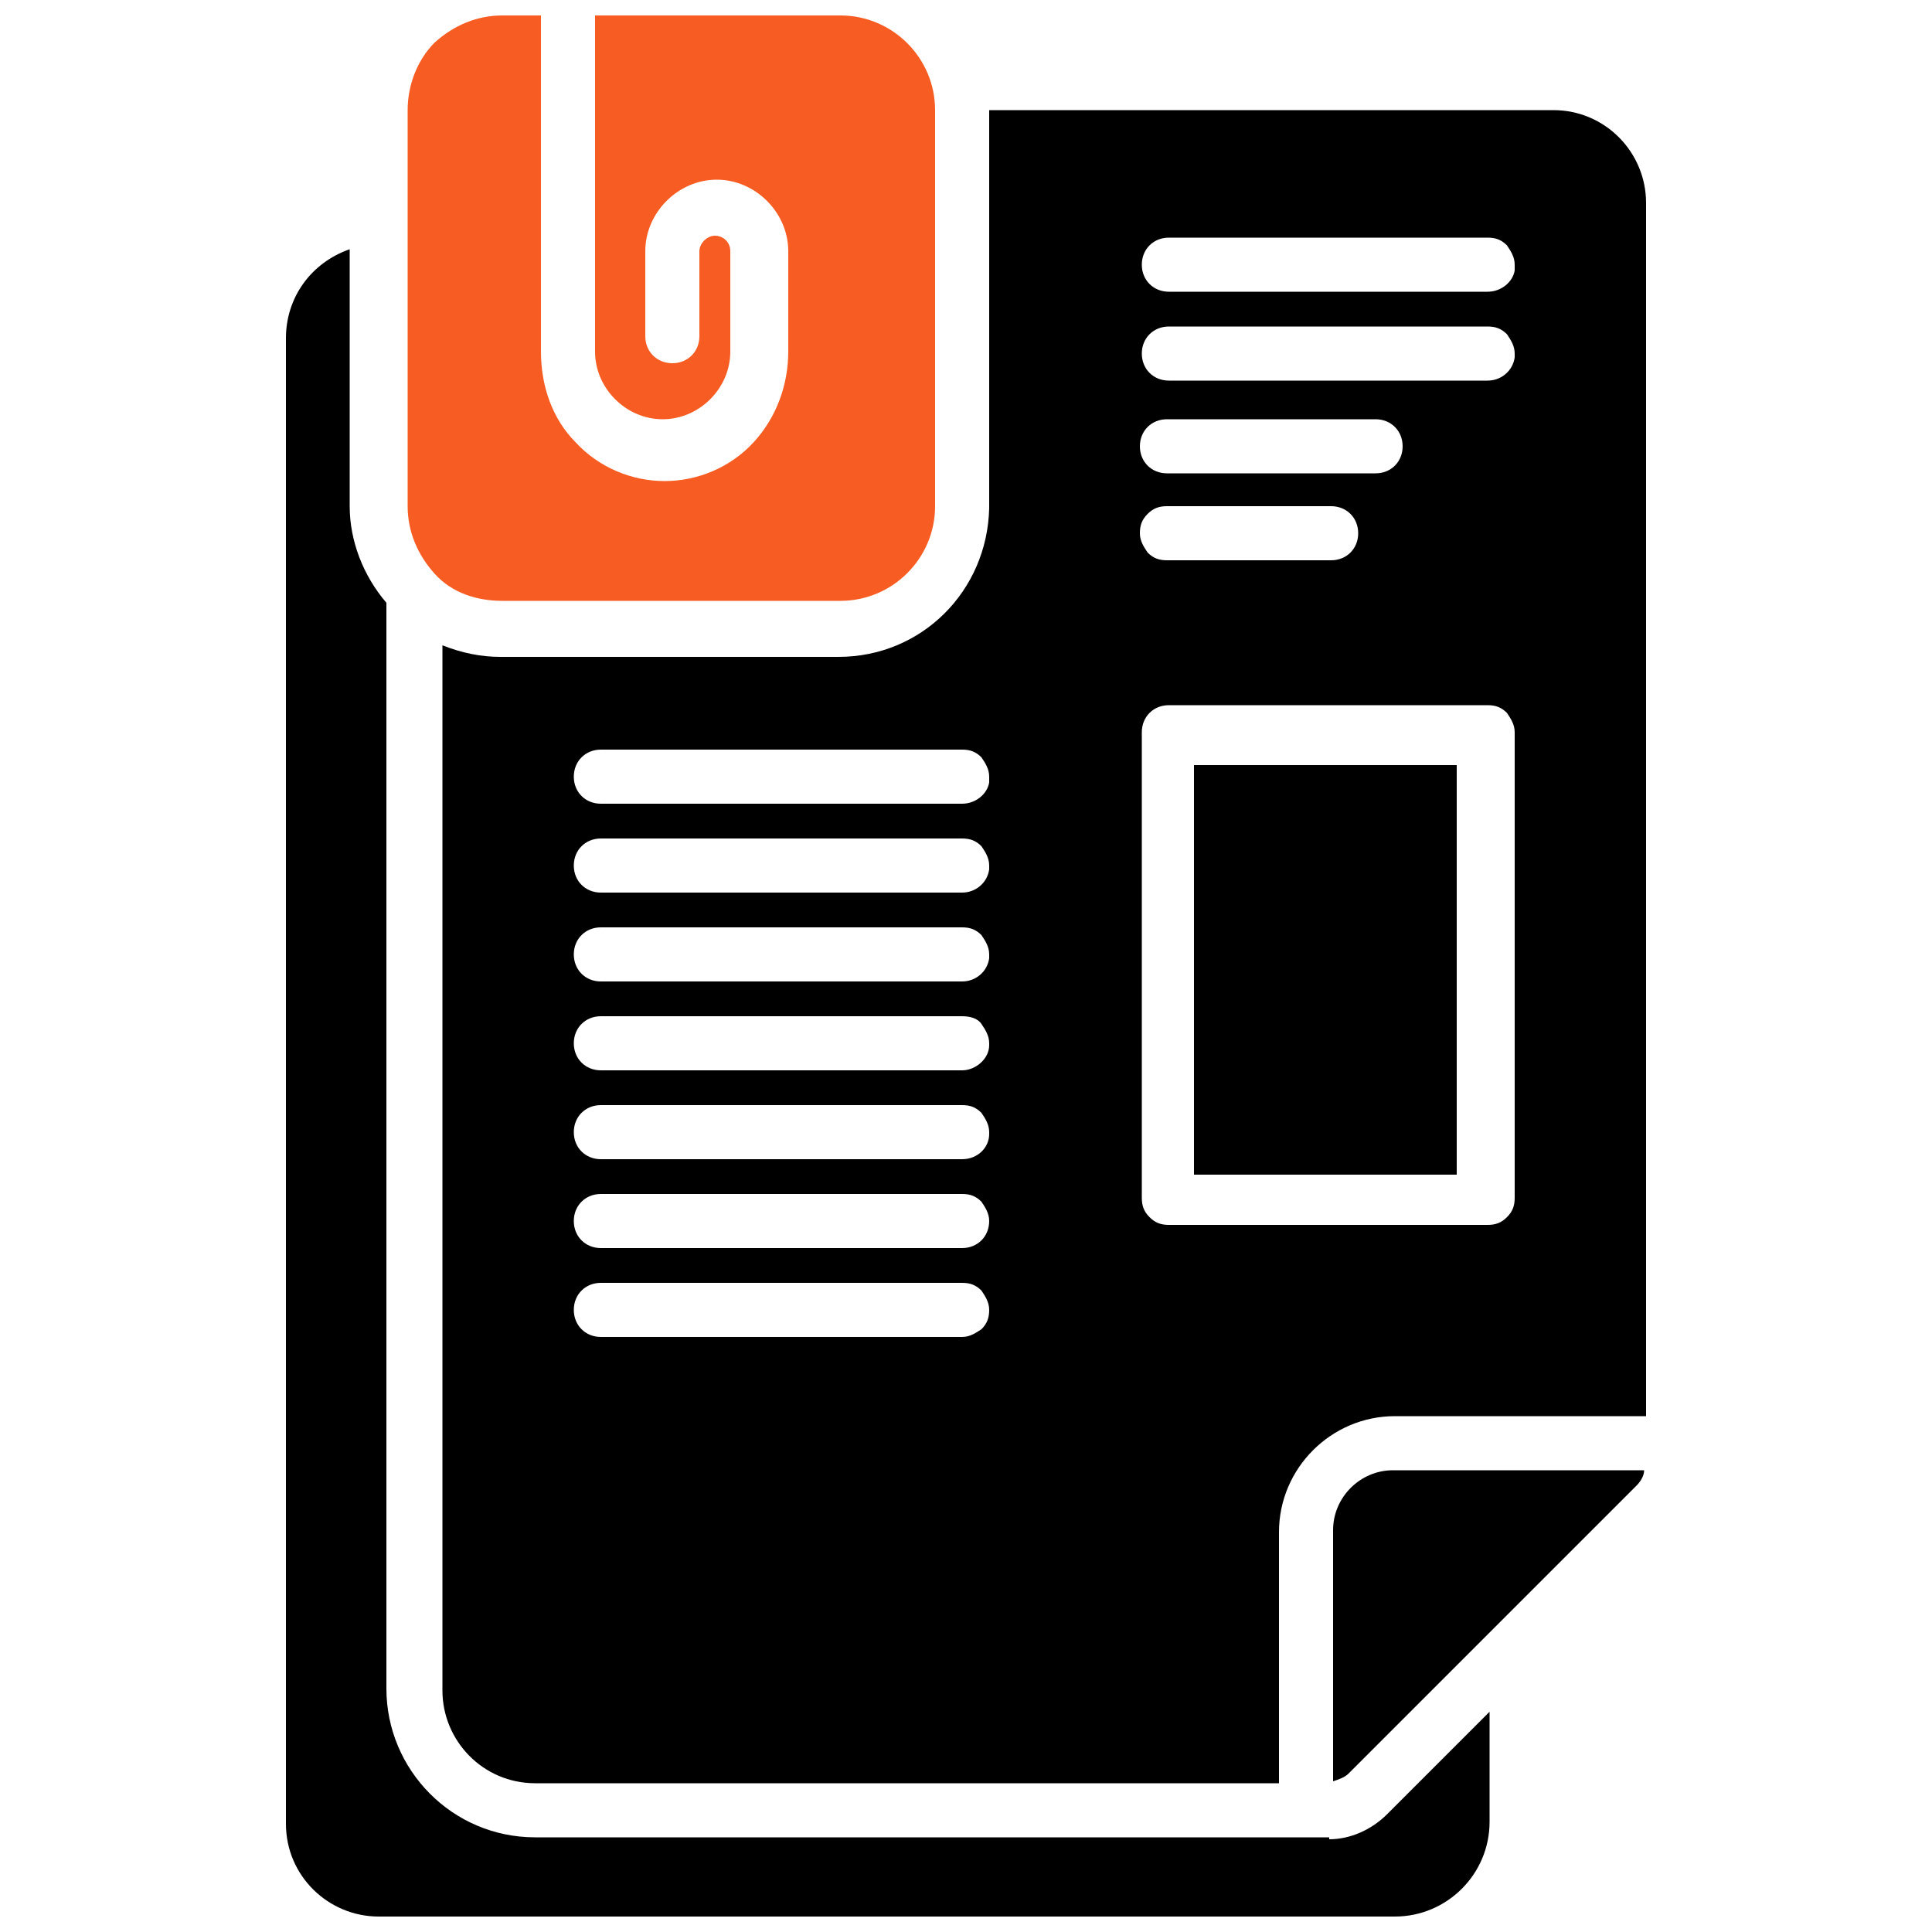
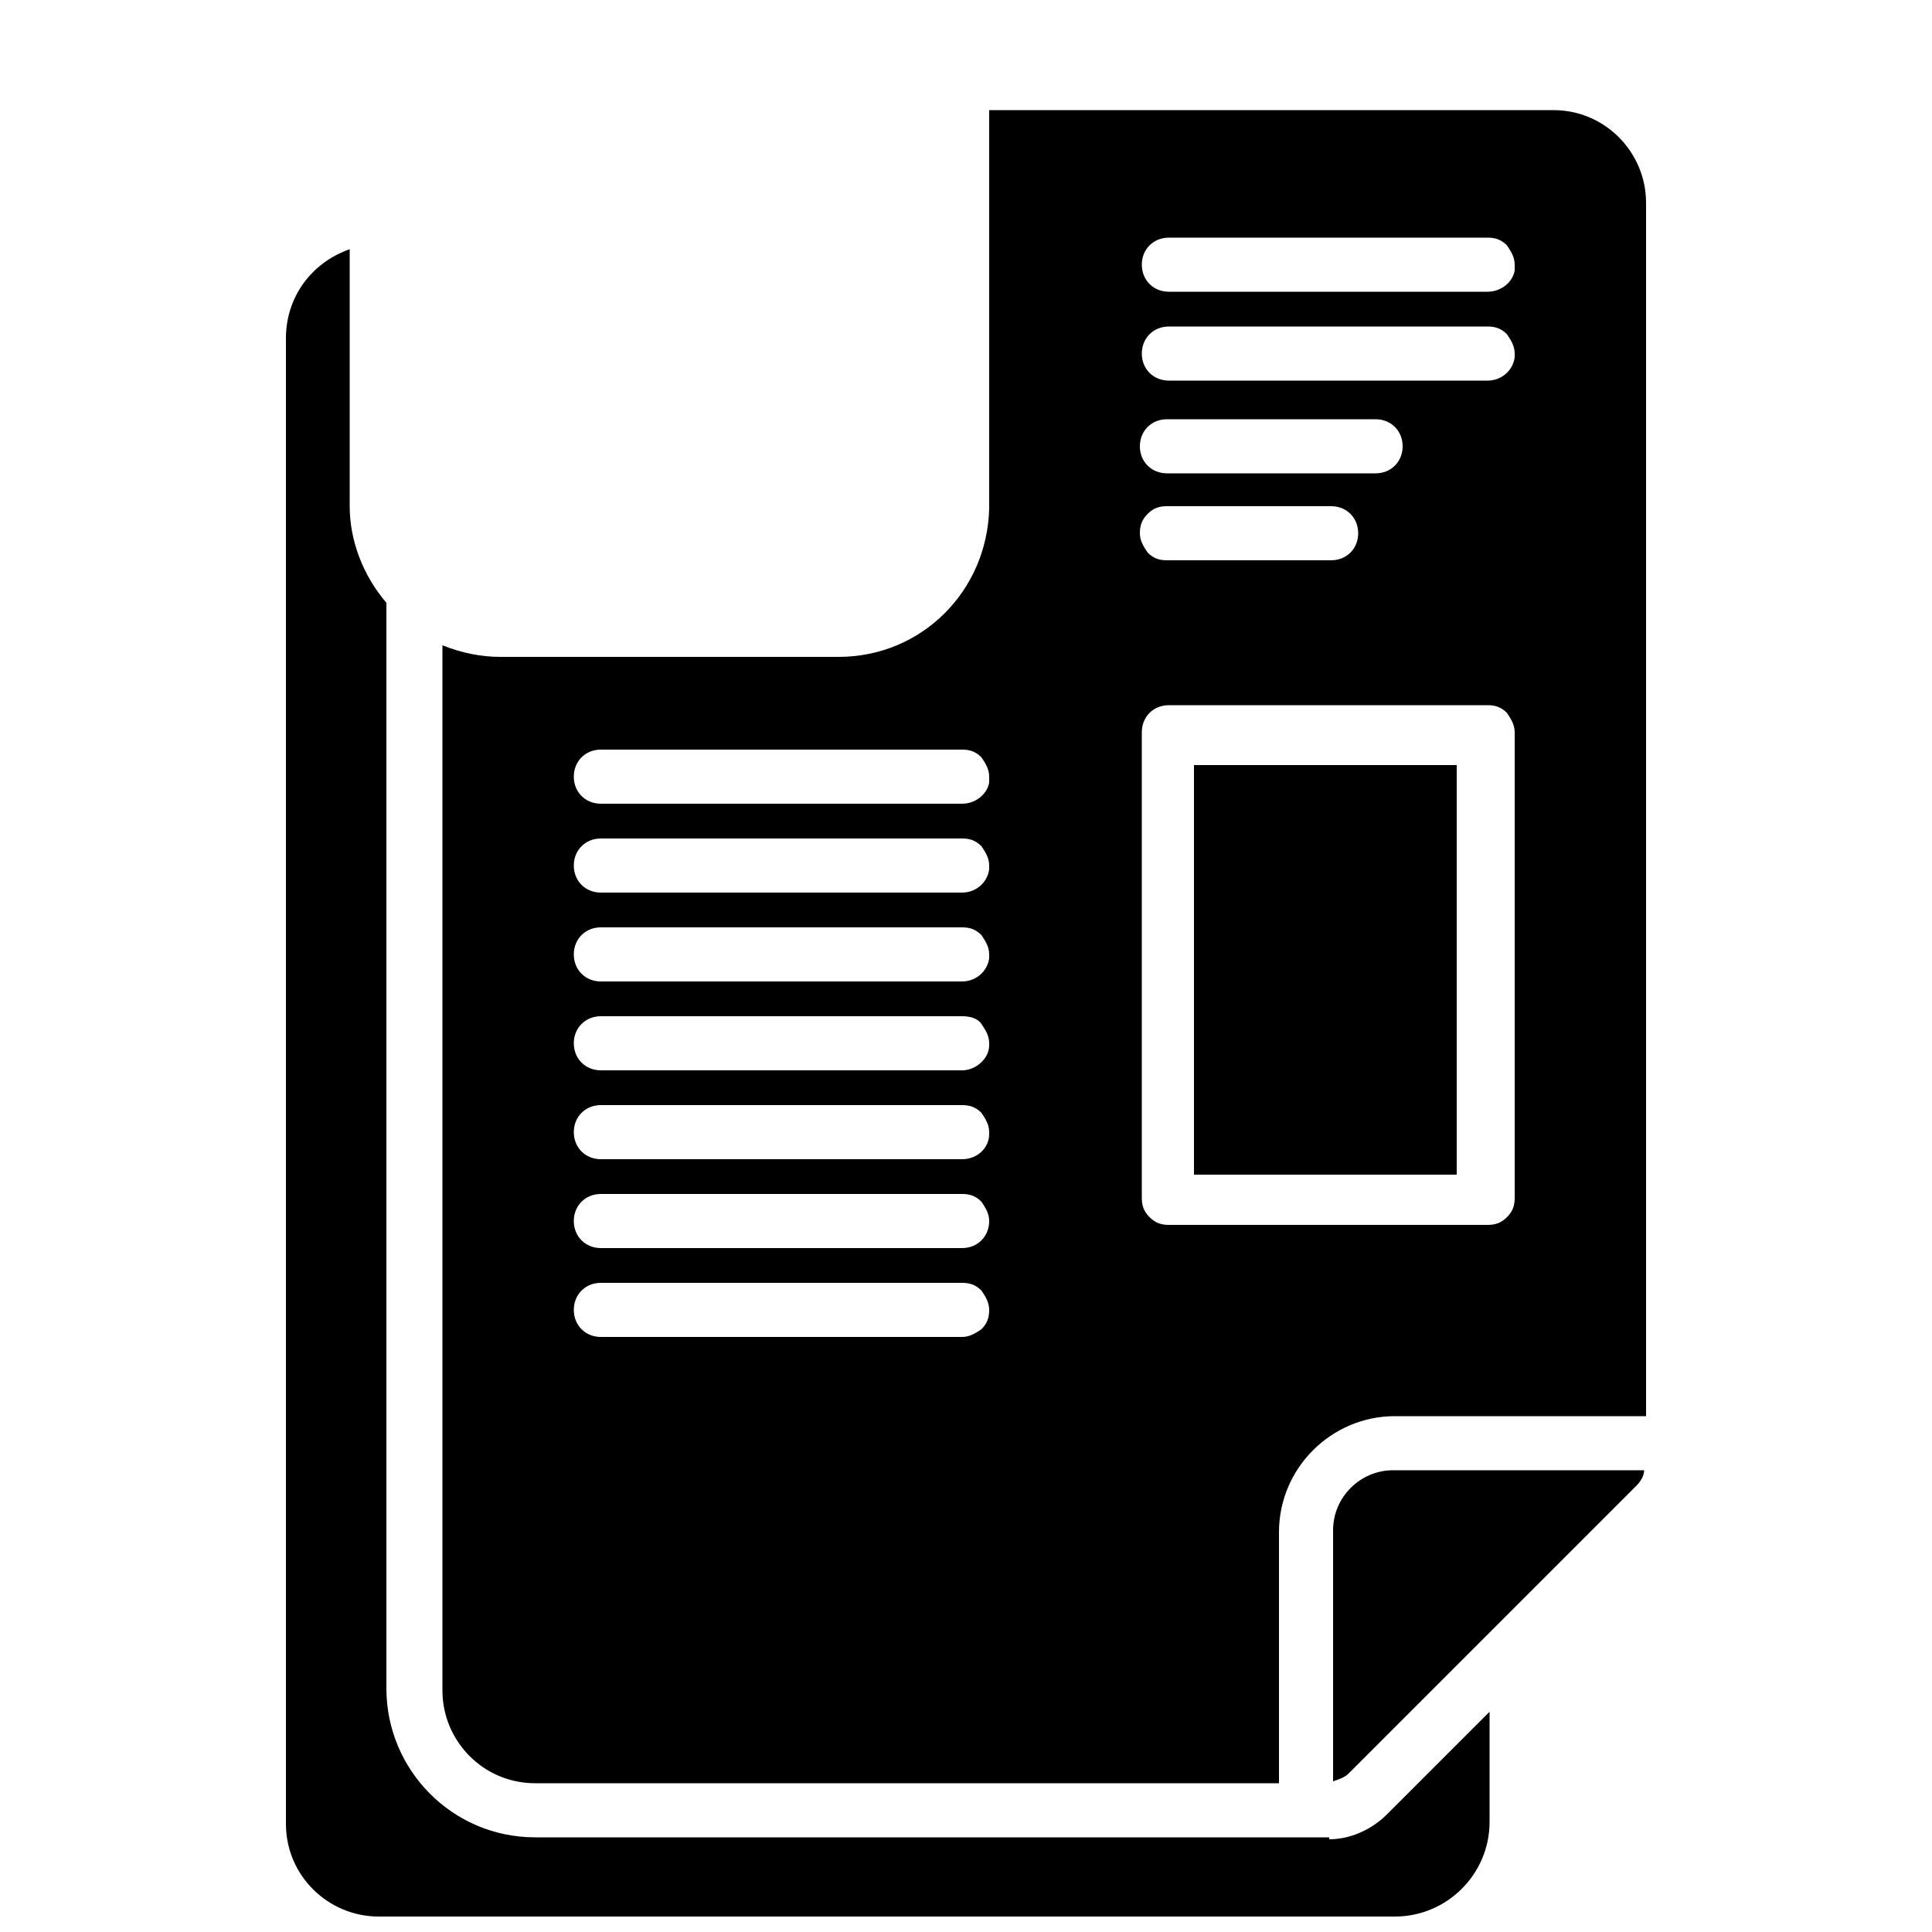
<svg xmlns="http://www.w3.org/2000/svg" id="Layer_2" data-name="Layer 2" viewBox="0 0 100 100">
  <defs>
    <style>      .cls-1 {        fill: #000;      }      .cls-1, .cls-2 {        stroke-width: 0px;      }      .cls-2 {        fill: #f75c22;      }    </style>
  </defs>
  <g id="Layer_1-2" data-name="Layer 1-2">
-     <path class="cls-1" d="M72.1,76.1h13c0,.3-.2.6-.4.8l-14.9,14.9c-.2.2-.5.3-.8.4v-13c0-1.7,1.4-3.1,3.1-3.1h0ZM68.8,95.1H27.7c-4.3,0-7.7-3.5-7.7-7.7V31.2c-1.2-1.4-1.9-3.2-1.9-5v-13.3c-2,.7-3.3,2.5-3.3,4.6v76.9h0c0,2.7,2.2,4.8,4.8,4.8h52.6c2.7,0,4.9-2.2,4.9-4.9v-5.7l-5.3,5.3c-.8.8-1.9,1.3-3,1.3h0ZM61.8,60.8h13.6v-21.2h-13.6v21.2ZM85.2,10.6v62.7h-13c-3.3,0-6,2.7-6,6v13H27.7c-2.7,0-4.8-2.2-4.8-4.8v-54.1c1,.4,2,.6,3,.6h17.5c4.3,0,7.7-3.4,7.8-7.7V5.7h29.2c2.7,0,4.8,2.2,4.8,4.8h0ZM59,27.6c0,.4.2.7.4,1,.3.3.6.4,1,.4h8.5c.8,0,1.4-.6,1.4-1.4s-.6-1.4-1.4-1.4h-8.5c-.4,0-.7.1-1,.4s-.4.6-.4,1h0ZM60.4,24.5h10.8c.8,0,1.4-.6,1.4-1.4s-.6-1.4-1.4-1.4h-10.8c-.8,0-1.4.6-1.4,1.4s.6,1.4,1.4,1.4h0ZM51.2,67.8h0c0-.4-.2-.7-.4-1-.3-.3-.6-.4-1-.4h-18.7c-.8,0-1.4.6-1.4,1.4s.6,1.4,1.4,1.4h18.7c.4,0,.7-.2,1-.4.3-.3.4-.6.4-1h0ZM51.2,63.2h0c0-.4-.2-.7-.4-1-.3-.3-.6-.4-1-.4h-18.7c-.8,0-1.4.6-1.4,1.4s.6,1.4,1.4,1.4h18.7c.8,0,1.4-.6,1.4-1.4h0ZM51.2,58.6h0c0-.4-.2-.7-.4-1-.3-.3-.6-.4-1-.4h-18.7c-.8,0-1.4.6-1.4,1.4s.6,1.4,1.4,1.4h18.7c.8,0,1.4-.6,1.4-1.3,0,0,0,0,0,0ZM51.2,54h0c0-.4-.2-.7-.4-1s-.6-.4-1-.4h-18.7c-.8,0-1.4.6-1.4,1.4s.6,1.4,1.4,1.4h18.7c.7,0,1.4-.6,1.4-1.3v-.2s0,0,0,0ZM51.2,49.4h0c0-.4-.2-.7-.4-1-.3-.3-.6-.4-1-.4h-18.7c-.8,0-1.4.6-1.4,1.4s.6,1.4,1.4,1.4h18.7c.7,0,1.3-.5,1.4-1.2v-.2ZM51.2,44.8h0c0-.4-.2-.7-.4-1-.3-.3-.6-.4-1-.4h-18.7c-.8,0-1.4.6-1.4,1.4s.6,1.4,1.4,1.4h18.7c.7,0,1.3-.5,1.4-1.2,0,0,0-.3,0-.3ZM51.2,40.2h0c0-.4-.2-.7-.4-1-.3-.3-.6-.4-1-.4h-18.7c-.8,0-1.4.6-1.4,1.4s.6,1.4,1.4,1.4h18.7c.7,0,1.3-.5,1.4-1.1,0,0,0-.3,0-.3ZM78.4,37.9h0c0-.4-.2-.7-.4-1-.3-.3-.6-.4-1-.4h-16.5c-.8,0-1.4.6-1.4,1.4v24.1c0,.4.1.7.4,1s.6.4,1,.4h16.5c.4,0,.7-.1,1-.4.3-.3.4-.6.4-1v-24.1s0,0,0,0ZM78.4,18.3h0c0-.4-.2-.7-.4-1-.3-.3-.6-.4-1-.4h-16.5c-.8,0-1.4.6-1.4,1.4s.6,1.4,1.4,1.4h16.5c.7,0,1.3-.5,1.4-1.2,0,0,0-.3,0-.3ZM78.4,13.7h0c0-.4-.2-.7-.4-1-.3-.3-.6-.4-1-.4h-16.5c-.8,0-1.4.6-1.4,1.4s.6,1.4,1.4,1.4h16.5c.7,0,1.3-.5,1.4-1.1,0,0,0-.3,0-.3Z" />
-     <path class="cls-2" d="M43.4.8h-12.6v17.4c0,1.9,1.6,3.5,3.5,3.5s3.5-1.6,3.5-3.5v-5.2c0-.5-.4-.8-.8-.8s-.8.4-.8.8v4.4c0,.8-.6,1.4-1.4,1.4s-1.4-.6-1.4-1.4v-4.4c0-2,1.7-3.7,3.7-3.7s3.7,1.7,3.7,3.7v5.2c0,1.7-.6,3.4-1.8,4.7-1.2,1.3-2.9,2-4.6,2s-3.4-.7-4.6-2c-1.2-1.2-1.8-2.9-1.8-4.7V.8h-2c-1.3,0-2.5.5-3.5,1.4-.9.9-1.4,2.2-1.4,3.5v20.5c0,1.3.5,2.5,1.4,3.5s2.2,1.4,3.5,1.4h17.5c2.7,0,4.9-2.2,4.9-4.9V5.7c0-2.7-2.2-4.9-4.9-4.9h0Z" />
+     <path class="cls-1" d="M72.1,76.1h13c0,.3-.2.6-.4.8l-14.9,14.9c-.2.2-.5.3-.8.4v-13c0-1.7,1.4-3.1,3.1-3.1h0ZM68.8,95.1H27.7c-4.3,0-7.7-3.5-7.7-7.7V31.2c-1.2-1.4-1.9-3.2-1.9-5v-13.3c-2,.7-3.3,2.5-3.3,4.6v76.9h0c0,2.7,2.2,4.8,4.8,4.8h52.6c2.7,0,4.9-2.2,4.9-4.9v-5.7l-5.3,5.3c-.8.8-1.9,1.3-3,1.3h0ZM61.8,60.8h13.6v-21.2h-13.6v21.2ZM85.2,10.6v62.7h-13c-3.3,0-6,2.7-6,6v13H27.7c-2.7,0-4.8-2.2-4.8-4.8v-54.1c1,.4,2,.6,3,.6h17.5c4.3,0,7.7-3.4,7.8-7.7V5.7h29.2c2.7,0,4.8,2.2,4.8,4.8h0ZM59,27.6c0,.4.2.7.4,1,.3.3.6.4,1,.4h8.5c.8,0,1.4-.6,1.4-1.4s-.6-1.4-1.4-1.4h-8.5c-.4,0-.7.1-1,.4s-.4.6-.4,1h0ZM60.4,24.5h10.8c.8,0,1.4-.6,1.4-1.4s-.6-1.4-1.4-1.4h-10.8c-.8,0-1.4.6-1.4,1.4s.6,1.4,1.4,1.4h0ZM51.2,67.8h0c0-.4-.2-.7-.4-1-.3-.3-.6-.4-1-.4h-18.7c-.8,0-1.4.6-1.4,1.4s.6,1.4,1.4,1.4h18.7c.4,0,.7-.2,1-.4.3-.3.4-.6.4-1h0ZM51.2,63.2h0c0-.4-.2-.7-.4-1-.3-.3-.6-.4-1-.4h-18.7c-.8,0-1.4.6-1.4,1.4s.6,1.4,1.4,1.4h18.7c.8,0,1.4-.6,1.4-1.4h0ZM51.2,58.6h0c0-.4-.2-.7-.4-1-.3-.3-.6-.4-1-.4h-18.7c-.8,0-1.4.6-1.4,1.4s.6,1.4,1.4,1.4h18.7c.8,0,1.4-.6,1.4-1.3,0,0,0,0,0,0ZM51.2,54h0c0-.4-.2-.7-.4-1s-.6-.4-1-.4h-18.7c-.8,0-1.4.6-1.4,1.4s.6,1.4,1.4,1.4h18.7c.7,0,1.4-.6,1.4-1.3v-.2s0,0,0,0ZM51.2,49.4h0c0-.4-.2-.7-.4-1-.3-.3-.6-.4-1-.4h-18.7c-.8,0-1.4.6-1.4,1.4s.6,1.4,1.4,1.4h18.7c.7,0,1.3-.5,1.4-1.2v-.2ZM51.2,44.8h0c0-.4-.2-.7-.4-1-.3-.3-.6-.4-1-.4h-18.7c-.8,0-1.4.6-1.4,1.4s.6,1.4,1.4,1.4h18.7c.7,0,1.3-.5,1.4-1.2,0,0,0-.3,0-.3ZM51.2,40.2h0c0-.4-.2-.7-.4-1-.3-.3-.6-.4-1-.4h-18.7c-.8,0-1.4.6-1.4,1.4s.6,1.4,1.4,1.4h18.7c.7,0,1.3-.5,1.4-1.1,0,0,0-.3,0-.3ZM78.4,37.9h0c0-.4-.2-.7-.4-1-.3-.3-.6-.4-1-.4h-16.5c-.8,0-1.4.6-1.4,1.4v24.1c0,.4.1.7.4,1s.6.4,1,.4h16.5c.4,0,.7-.1,1-.4.3-.3.4-.6.4-1s0,0,0,0ZM78.4,18.3h0c0-.4-.2-.7-.4-1-.3-.3-.6-.4-1-.4h-16.5c-.8,0-1.4.6-1.4,1.4s.6,1.4,1.4,1.4h16.5c.7,0,1.3-.5,1.4-1.2,0,0,0-.3,0-.3ZM78.4,13.7h0c0-.4-.2-.7-.4-1-.3-.3-.6-.4-1-.4h-16.5c-.8,0-1.4.6-1.4,1.4s.6,1.4,1.4,1.4h16.5c.7,0,1.3-.5,1.4-1.1,0,0,0-.3,0-.3Z" />
  </g>
</svg>